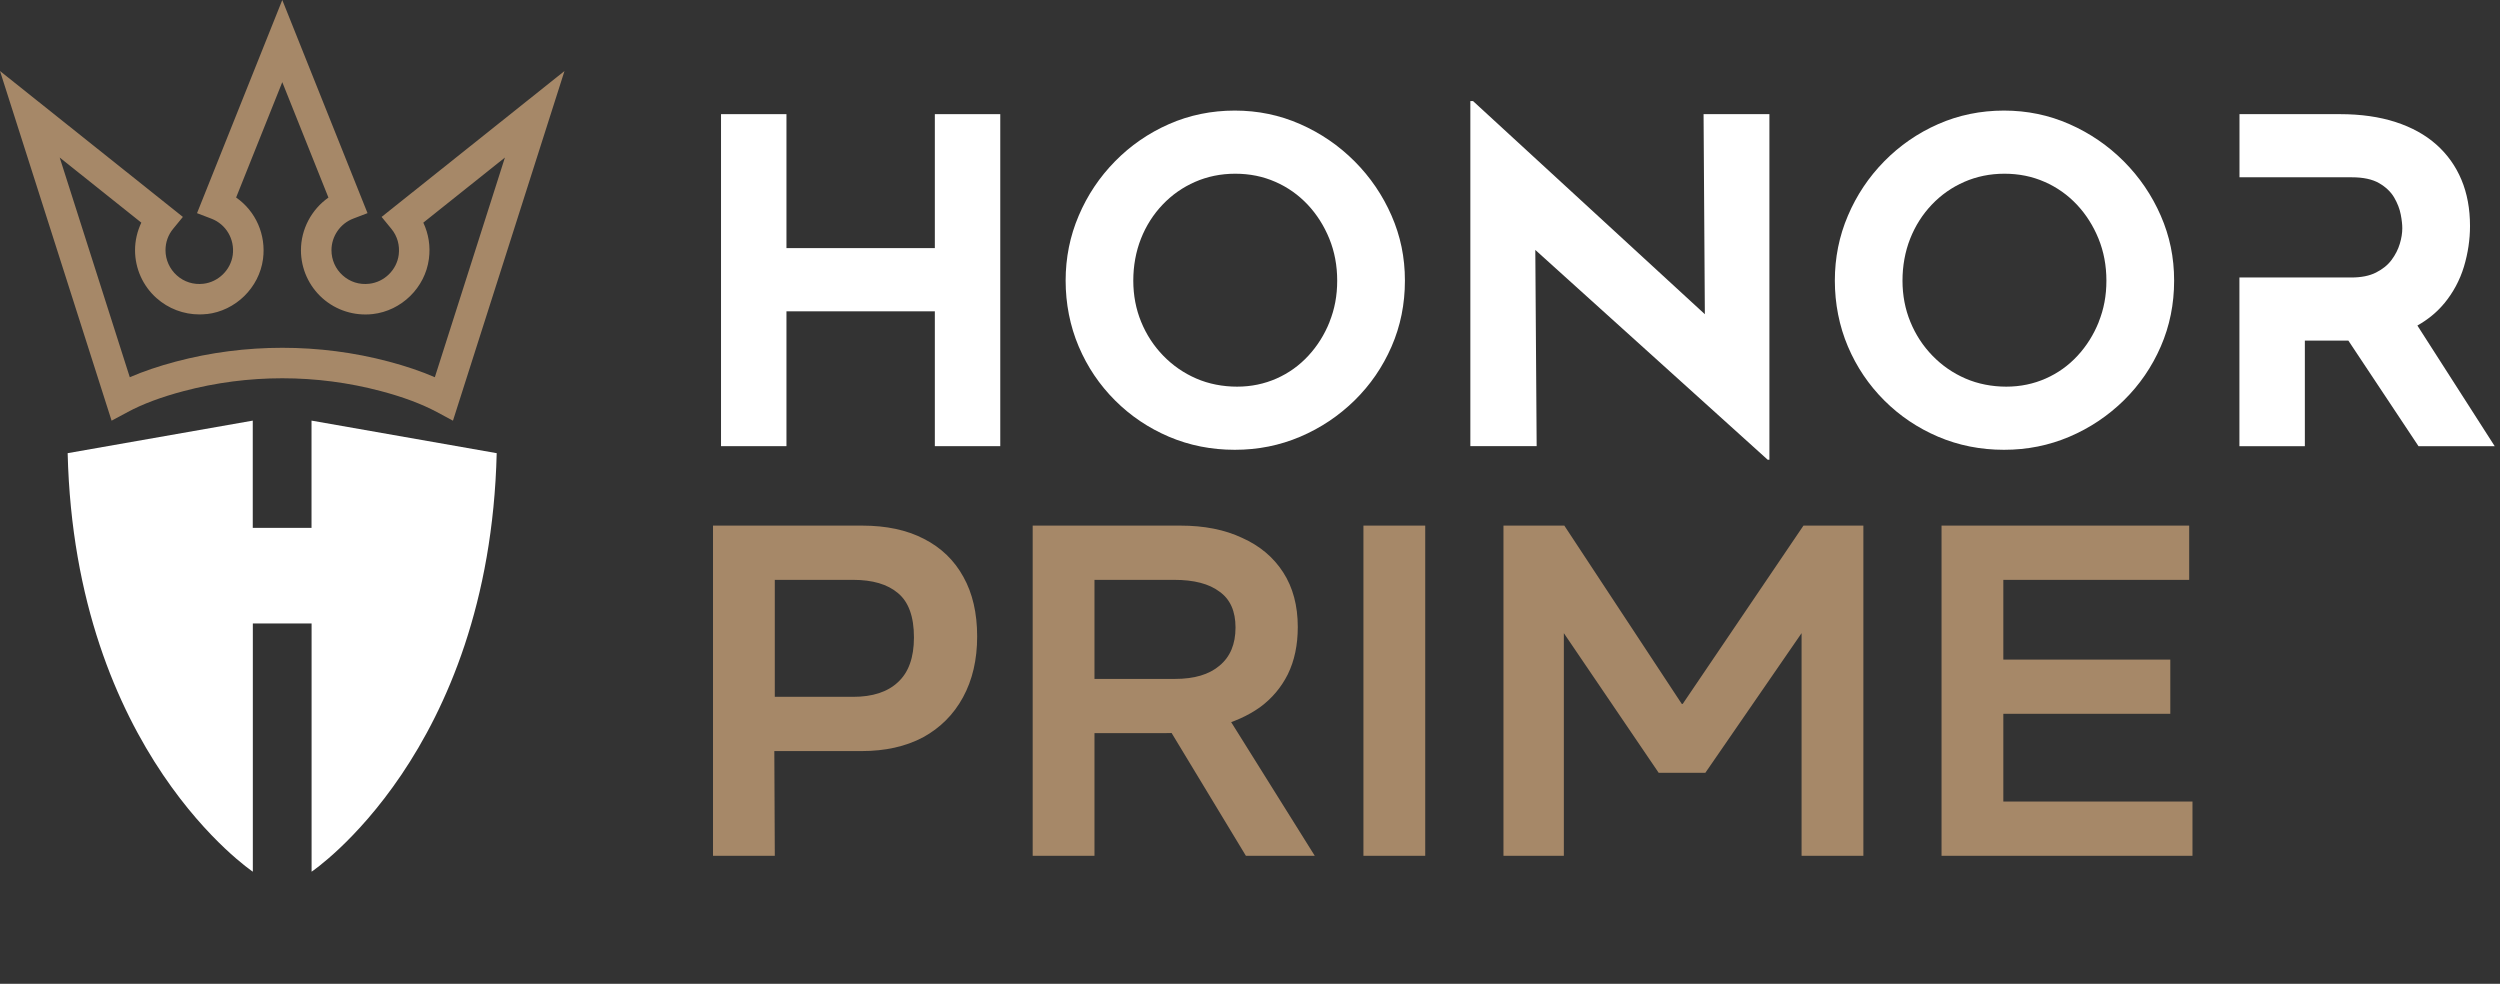
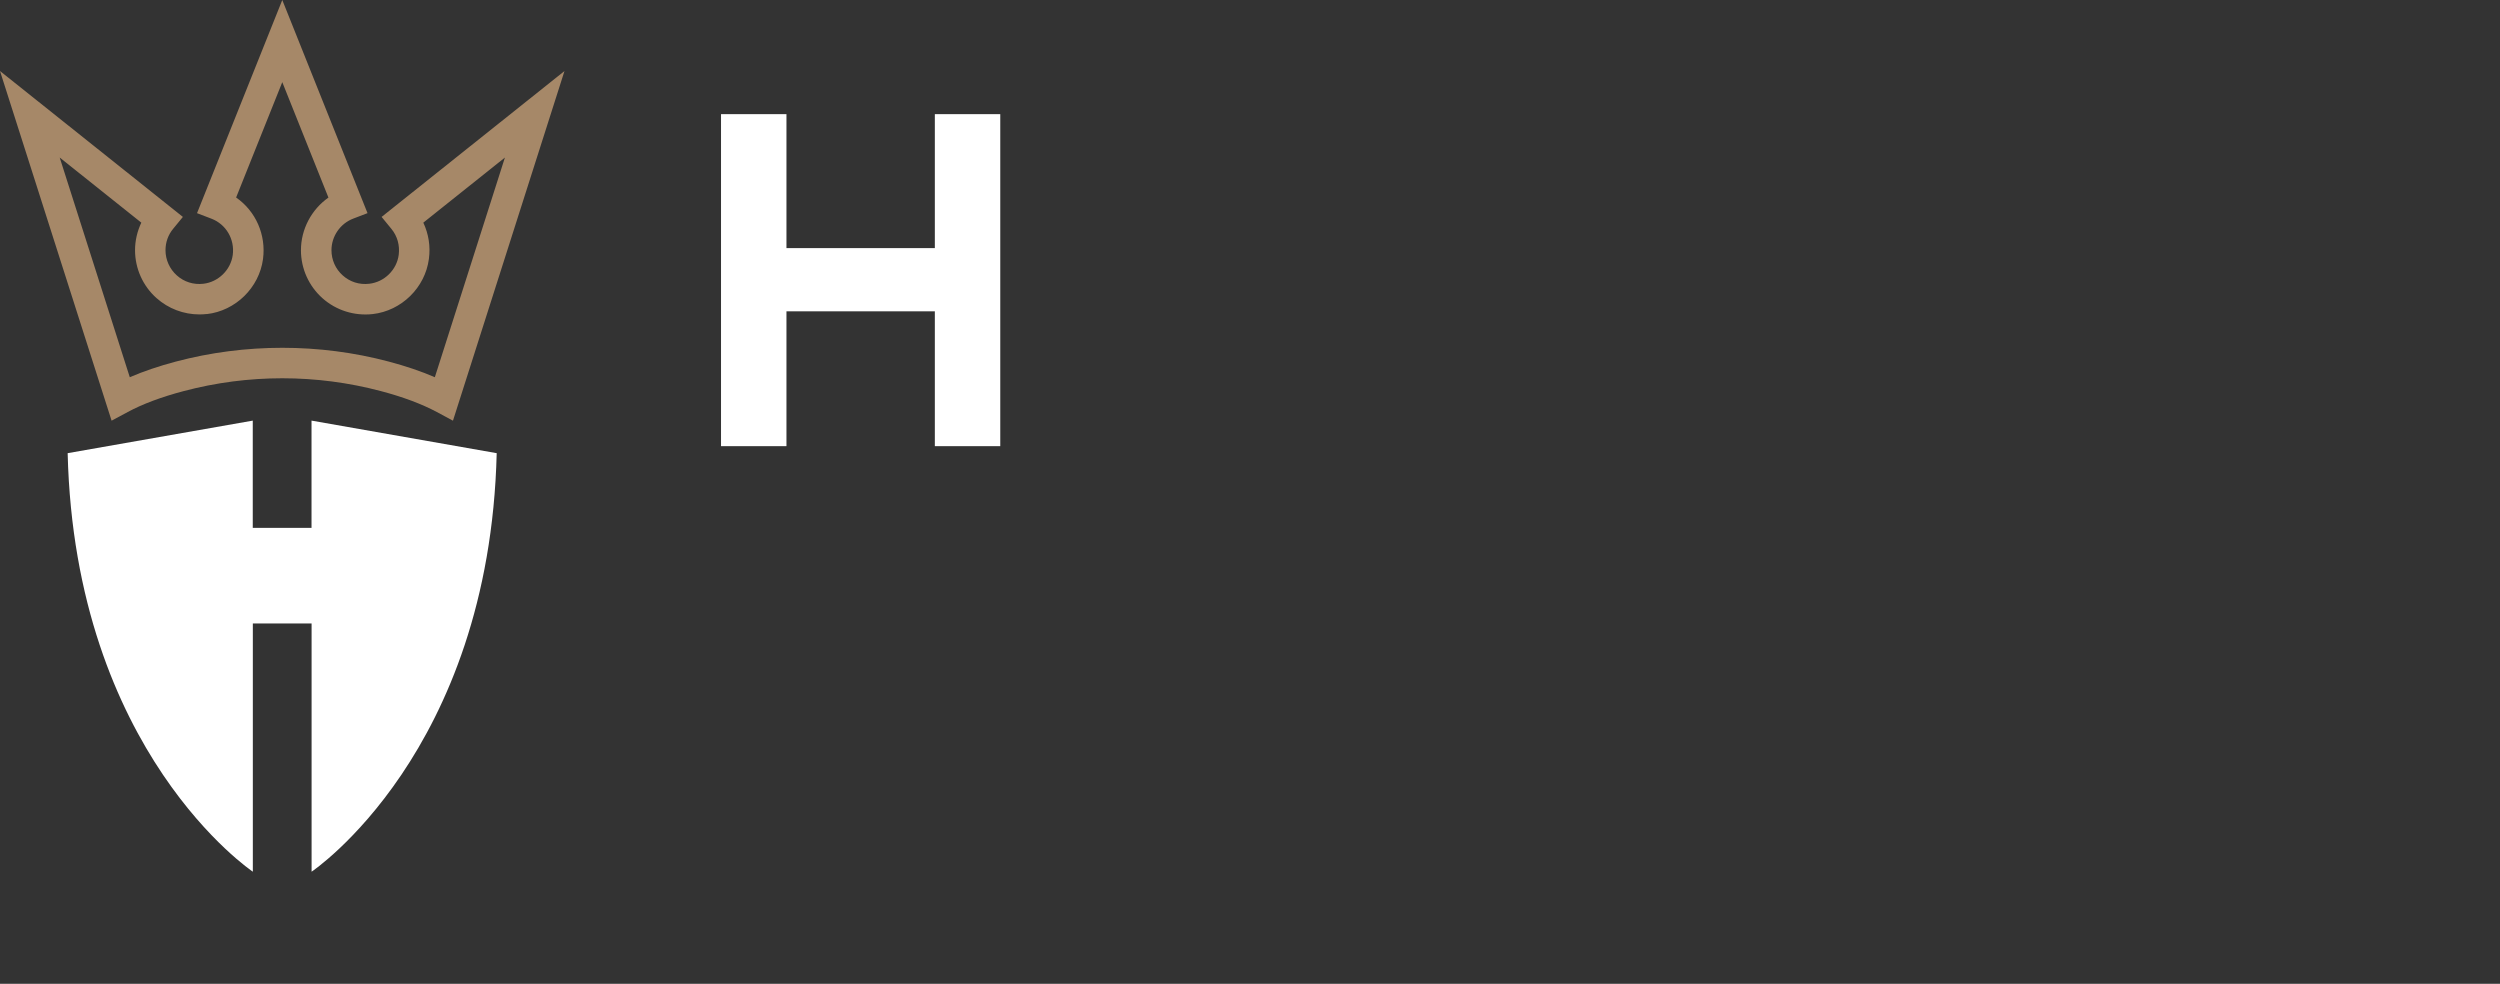
<svg xmlns="http://www.w3.org/2000/svg" width="371" height="146" viewBox="0 0 371 146" fill="none">
  <rect x="0" y="0" width="371" height="146" fill="#333333" stroke="none" />
  <path d="M138.73 36.82H116.71V16.94H107V66.21H116.71V46.2H138.73V66.21H148.44V16.94H138.73V36.82Z" fill="white" />
-   <path d="M201.02 23.94C198.68 21.6 195.99 19.76 192.95 18.42C189.91 17.08 186.68 16.41 183.24 16.41C179.8 16.41 176.5 17.08 173.47 18.42C170.43 19.76 167.77 21.6 165.47 23.94C163.17 26.28 161.37 28.97 160.08 32.01C158.78 35.05 158.14 38.26 158.14 41.65C158.14 45.04 158.79 48.39 160.08 51.42C161.37 54.46 163.17 57.12 165.47 59.42C167.77 61.72 170.43 63.51 173.47 64.81C176.5 66.1 179.76 66.75 183.24 66.75C186.72 66.75 189.91 66.1 192.95 64.81C195.98 63.52 198.67 61.72 201.02 59.42C203.36 57.12 205.19 54.46 206.51 51.42C207.83 48.39 208.49 45.13 208.49 41.65C208.49 38.17 207.83 35.04 206.51 32.01C205.19 28.98 203.36 26.29 201.02 23.94ZM197.31 47.77C196.55 49.67 195.5 51.34 194.16 52.79C192.82 54.24 191.25 55.37 189.44 56.17C187.63 56.97 185.68 57.38 183.58 57.38C181.48 57.38 179.37 56.98 177.52 56.17C175.67 55.37 174.04 54.24 172.63 52.79C171.22 51.34 170.13 49.67 169.35 47.77C168.57 45.87 168.18 43.83 168.18 41.65C168.18 39.47 168.56 37.34 169.32 35.42C170.08 33.5 171.15 31.82 172.53 30.37C173.91 28.92 175.52 27.79 177.35 26.99C179.18 26.19 181.17 25.78 183.31 25.78C185.45 25.78 187.44 26.18 189.27 26.99C191.1 27.79 192.69 28.92 194.06 30.37C195.42 31.82 196.49 33.51 197.27 35.42C198.05 37.34 198.44 39.41 198.44 41.65C198.44 43.89 198.06 45.88 197.3 47.77H197.31Z" fill="white" />
-   <path d="M253 46.63L218.6 15H218.2V66.21H228.04L227.84 37.09L262.32 68.22H262.58V16.94H252.81L253 46.63Z" fill="white" />
-   <path d="M315.17 23.94C312.83 21.6 310.14 19.76 307.1 18.42C304.06 17.08 300.83 16.41 297.39 16.41C293.95 16.41 290.65 17.08 287.62 18.42C284.58 19.76 281.92 21.6 279.62 23.94C277.32 26.28 275.52 28.97 274.23 32.01C272.93 35.05 272.29 38.26 272.29 41.65C272.29 45.04 272.94 48.39 274.23 51.42C275.52 54.46 277.32 57.12 279.62 59.42C281.92 61.72 284.58 63.51 287.62 64.81C290.65 66.1 293.91 66.75 297.39 66.75C300.87 66.75 304.06 66.1 307.1 64.81C310.13 63.52 312.82 61.72 315.17 59.42C317.51 57.12 319.34 54.46 320.66 51.42C321.98 48.39 322.64 45.13 322.64 41.65C322.64 38.17 321.98 35.04 320.66 32.01C319.34 28.98 317.51 26.29 315.17 23.94ZM311.46 47.77C310.7 49.67 309.65 51.34 308.31 52.79C306.97 54.24 305.4 55.37 303.59 56.17C301.78 56.97 299.83 57.38 297.73 57.38C295.63 57.38 293.52 56.98 291.67 56.17C289.82 55.37 288.19 54.24 286.78 52.79C285.37 51.34 284.28 49.67 283.5 47.77C282.72 45.87 282.33 43.83 282.33 41.65C282.33 39.47 282.71 37.34 283.47 35.42C284.23 33.5 285.3 31.82 286.68 30.37C288.06 28.92 289.67 27.79 291.5 26.99C293.33 26.19 295.32 25.78 297.46 25.78C299.6 25.78 301.59 26.18 303.42 26.99C305.25 27.79 306.84 28.92 308.21 30.37C309.57 31.82 310.64 33.51 311.42 35.42C312.2 37.34 312.59 39.41 312.59 41.65C312.59 43.89 312.21 45.88 311.45 47.77H311.46Z" fill="white" />
-   <path d="M362.7 45.06C364.06 43.41 365.04 41.58 365.65 39.57C366.25 37.56 366.55 35.55 366.55 33.54C366.55 31 366.13 28.71 365.28 26.68C364.43 24.65 363.19 22.91 361.56 21.46C359.93 20.01 357.91 18.89 355.5 18.11C353.09 17.33 350.34 16.94 347.27 16.94H332.34V26.31H349.01C350.71 26.31 352.06 26.6 353.06 27.18C354.06 27.76 354.81 28.48 355.3 29.32C355.79 30.17 356.11 31 356.27 31.83C356.43 32.66 356.5 33.34 356.5 33.87C356.5 34.58 356.38 35.36 356.13 36.18C355.88 37.01 355.48 37.8 354.92 38.56C354.36 39.32 353.59 39.94 352.61 40.44C351.63 40.94 350.4 41.18 348.93 41.18H332.33V66.22H342.04V50.55H348.5L358.91 66.22H370.22L358.74 48.31C360.31 47.42 361.63 46.34 362.69 45.06H362.7Z" fill="white" />
  <path d="M46.23 62.42V78.34H37.51V62.42L10.04 67.25C11.12 111.69 37.52 129.36 37.52 129.36V92.52H46.24V129.36C46.24 129.36 72.63 111.69 73.71 67.25L46.24 62.42H46.23Z" fill="white" />
  <path d="M30.69 46.61C34.96 46.13 38.46 42.69 39.03 38.45C39.51 34.85 37.96 31.34 35.04 29.31L41.89 12.19L48.74 29.32C46.21 31.1 44.66 34.03 44.66 37.14C44.66 39.85 45.82 42.44 47.85 44.25C49.88 46.06 52.59 46.91 55.3 46.61C59.58 46.13 63.1 42.68 63.65 38.41C63.9 36.54 63.6 34.7 62.82 33.04L74.93 23.38L64.53 55.98C62.52 55.11 60.23 54.33 57.7 53.66C47.42 50.93 36.38 50.93 26.09 53.66C23.56 54.33 21.27 55.11 19.26 55.98L8.86 23.38L20.97 33.04C20.37 34.32 20.04 35.71 20.04 37.13C20.04 39.84 21.2 42.44 23.23 44.24C24.98 45.8 27.25 46.66 29.59 46.66C29.95 46.66 30.32 46.64 30.68 46.6M29.23 31.63L31.37 32.45C33.55 33.28 34.85 35.5 34.54 37.84C34.24 40.06 32.4 41.86 30.17 42.11C28.72 42.28 27.31 41.83 26.24 40.87C25.18 39.92 24.56 38.56 24.56 37.13C24.56 35.96 24.95 34.86 25.69 33.96L27.14 32.19L0 10.54L16.56 62.43L18.96 61.14C21.17 59.95 23.96 58.91 27.25 58.04C36.83 55.5 46.95 55.5 56.53 58.04C59.82 58.91 62.61 59.96 64.82 61.14L67.22 62.43L83.77 10.54L56.63 32.19L58.08 33.96C58.97 35.04 59.35 36.41 59.17 37.82C58.88 40.05 57.04 41.86 54.79 42.11C53.33 42.28 51.94 41.84 50.86 40.87C49.79 39.92 49.19 38.56 49.19 37.13C49.19 35.07 50.48 33.19 52.4 32.45L54.54 31.63L41.89 0L29.24 31.63H29.23Z" fill="#A68868" />
-   <path d="M105.81 127V78H127.93C131.523 78 134.58 78.653 137.1 79.96C139.667 81.267 141.627 83.157 142.98 85.63C144.333 88.057 145.01 90.997 145.01 94.45C145.01 97.903 144.31 100.913 142.91 103.48C141.51 106.047 139.527 108.03 136.96 109.43C134.393 110.783 131.36 111.46 127.86 111.46H114.91L114.98 127H105.81ZM114.98 103.41H126.6C129.493 103.41 131.71 102.687 133.25 101.24C134.837 99.793 135.63 97.577 135.63 94.59C135.63 91.51 134.837 89.317 133.25 88.01C131.71 86.703 129.493 86.05 126.6 86.05H114.98V103.41ZM153.251 127V78H175.161C178.708 78 181.765 78.607 184.331 79.82C186.945 80.987 188.975 82.69 190.421 84.93C191.868 87.17 192.591 89.877 192.591 93.05C192.591 95.71 192.101 98.043 191.121 100.05C190.141 102.01 188.765 103.643 186.991 104.95C185.218 106.21 183.095 107.167 180.621 107.82C178.195 108.473 175.511 108.8 172.571 108.8H162.421V127H153.251ZM184.891 127L172.991 107.33L181.671 105.51L195.111 127H184.891ZM162.421 100.75H174.391C177.238 100.75 179.431 100.097 180.971 98.79C182.558 97.483 183.351 95.593 183.351 93.12C183.351 90.693 182.558 88.92 180.971 87.8C179.431 86.633 177.191 86.05 174.251 86.05H162.421V100.75ZM202.333 127V78H211.503V127H202.333ZM223.115 127V78H232.145L249.575 104.46H249.715L267.635 78H276.525V127H267.355V93.96L253.075 114.68H246.145L232.075 93.96V127H223.115ZM288.124 127V78H324.874V86.05H297.294V97.88H322.074V105.93H297.294V118.95H325.364V127H288.124Z" fill="#A68868" />
</svg>